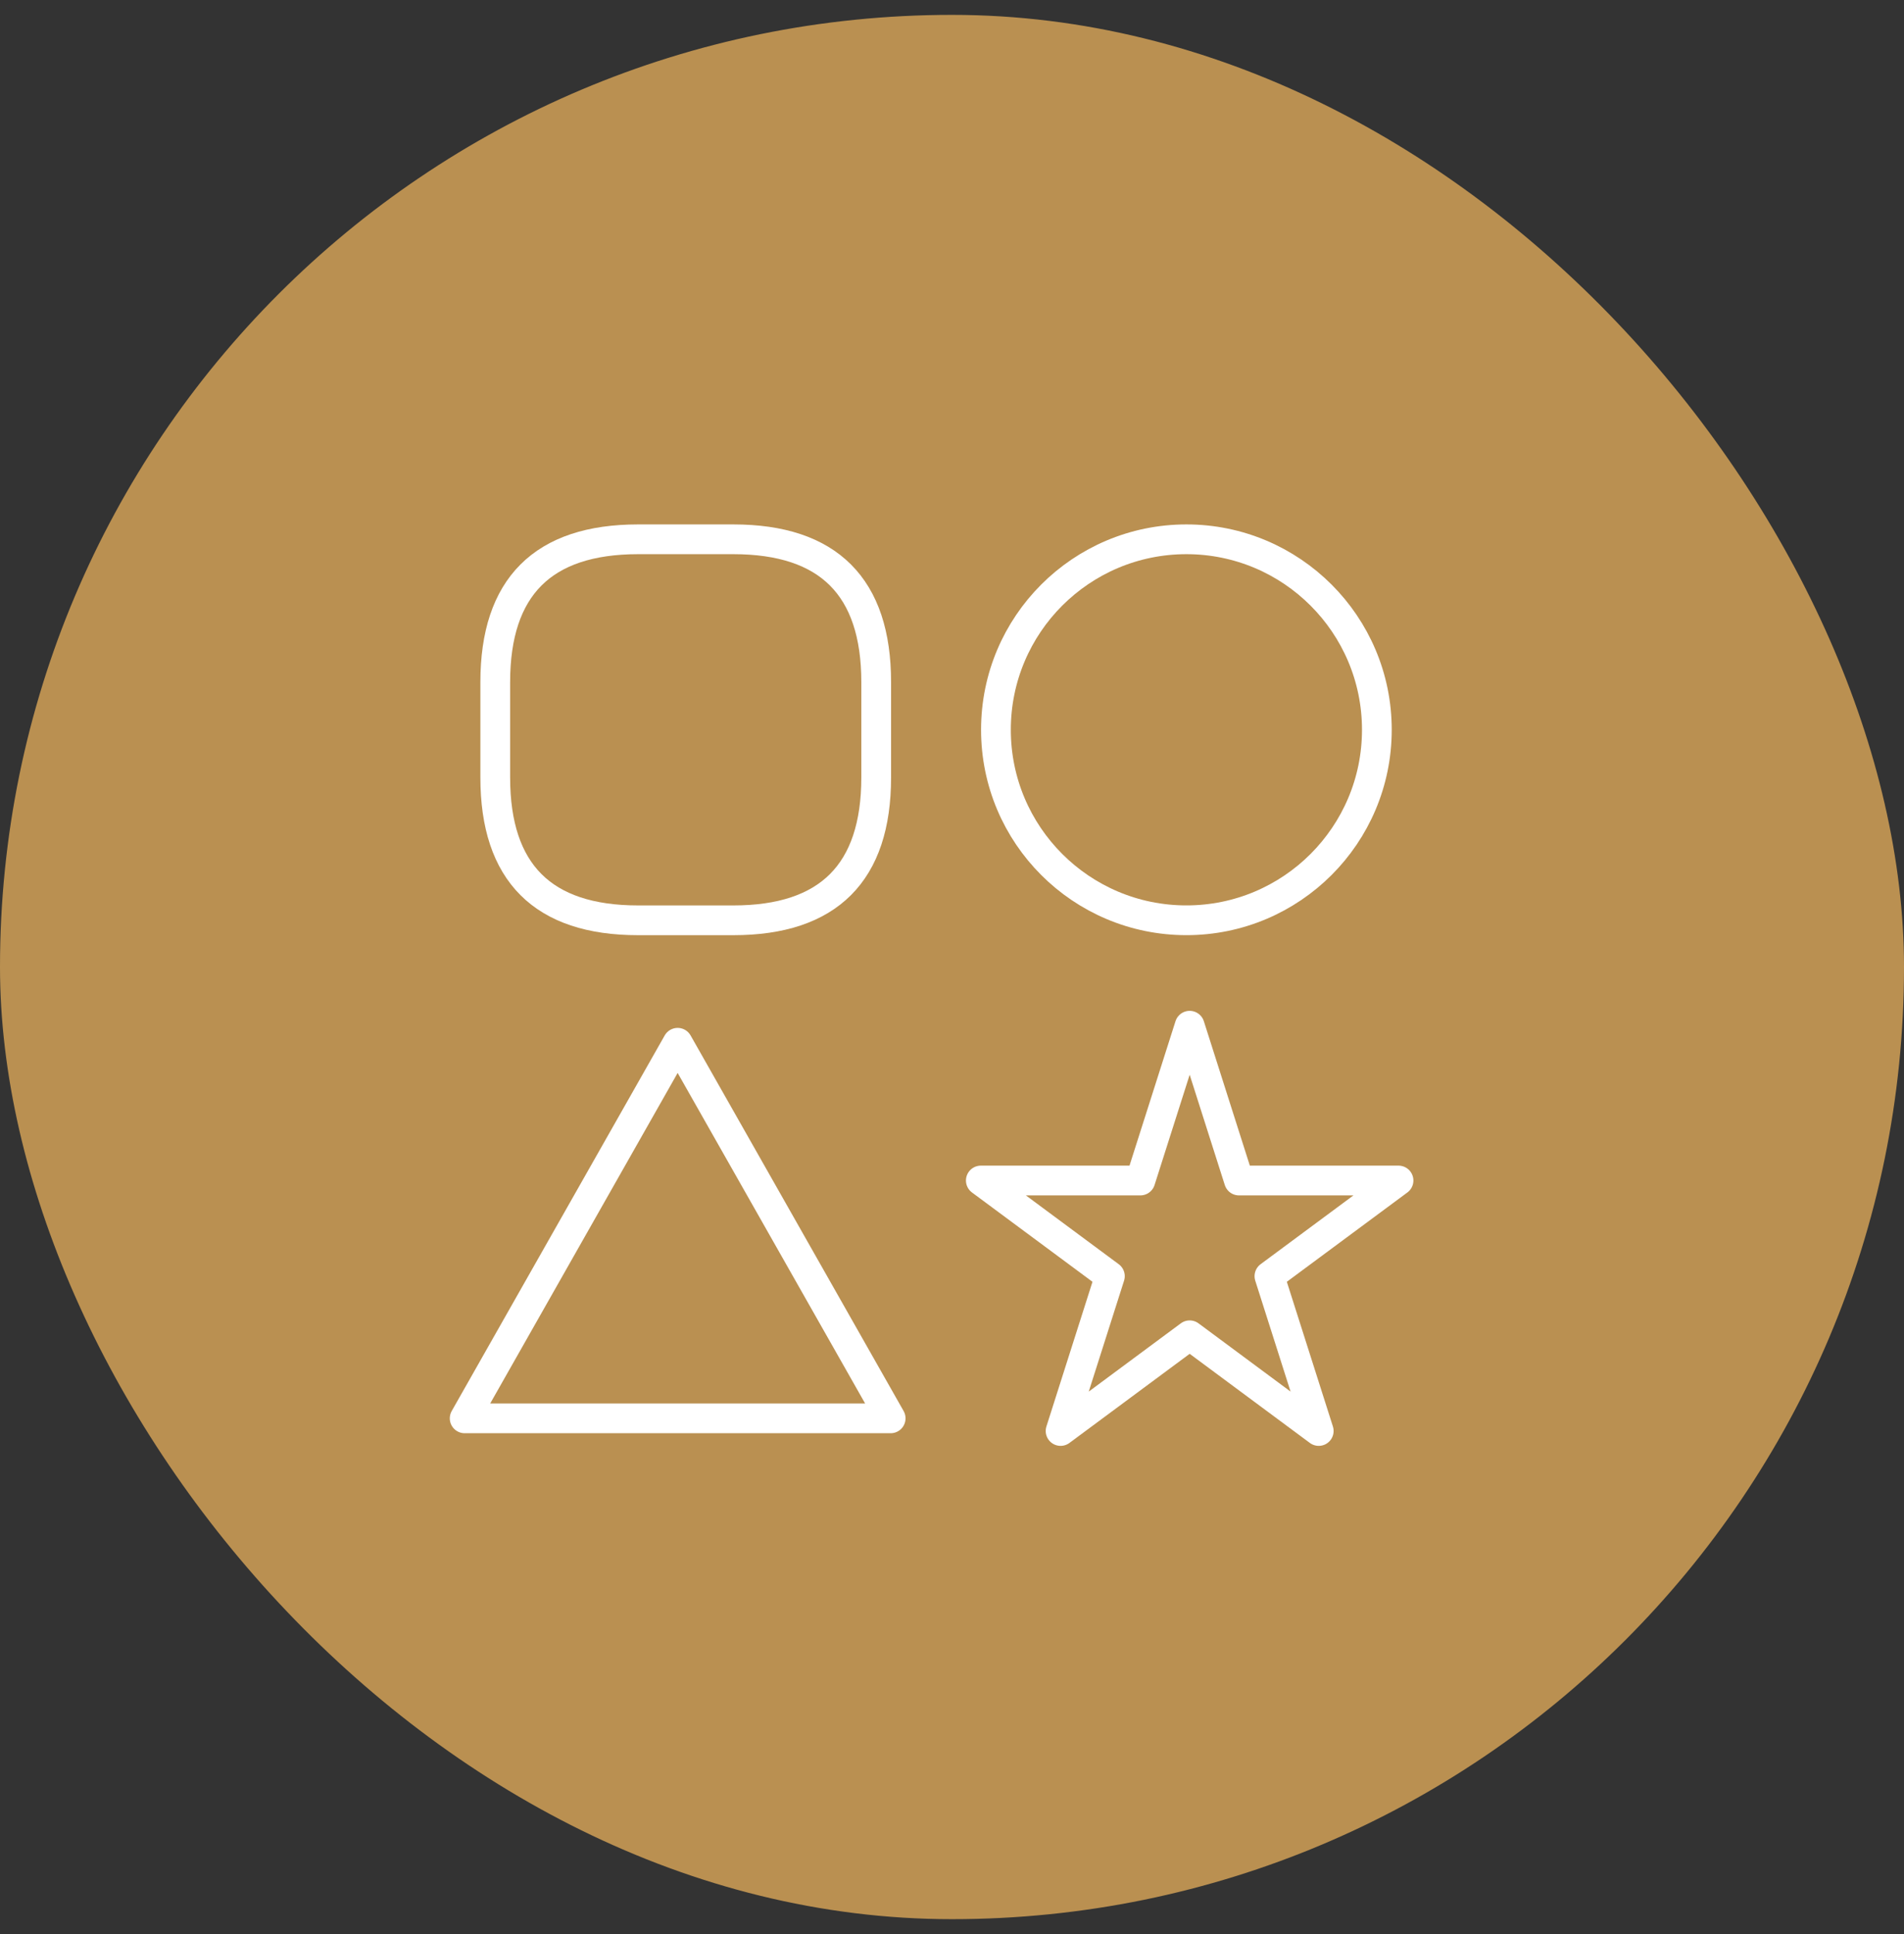
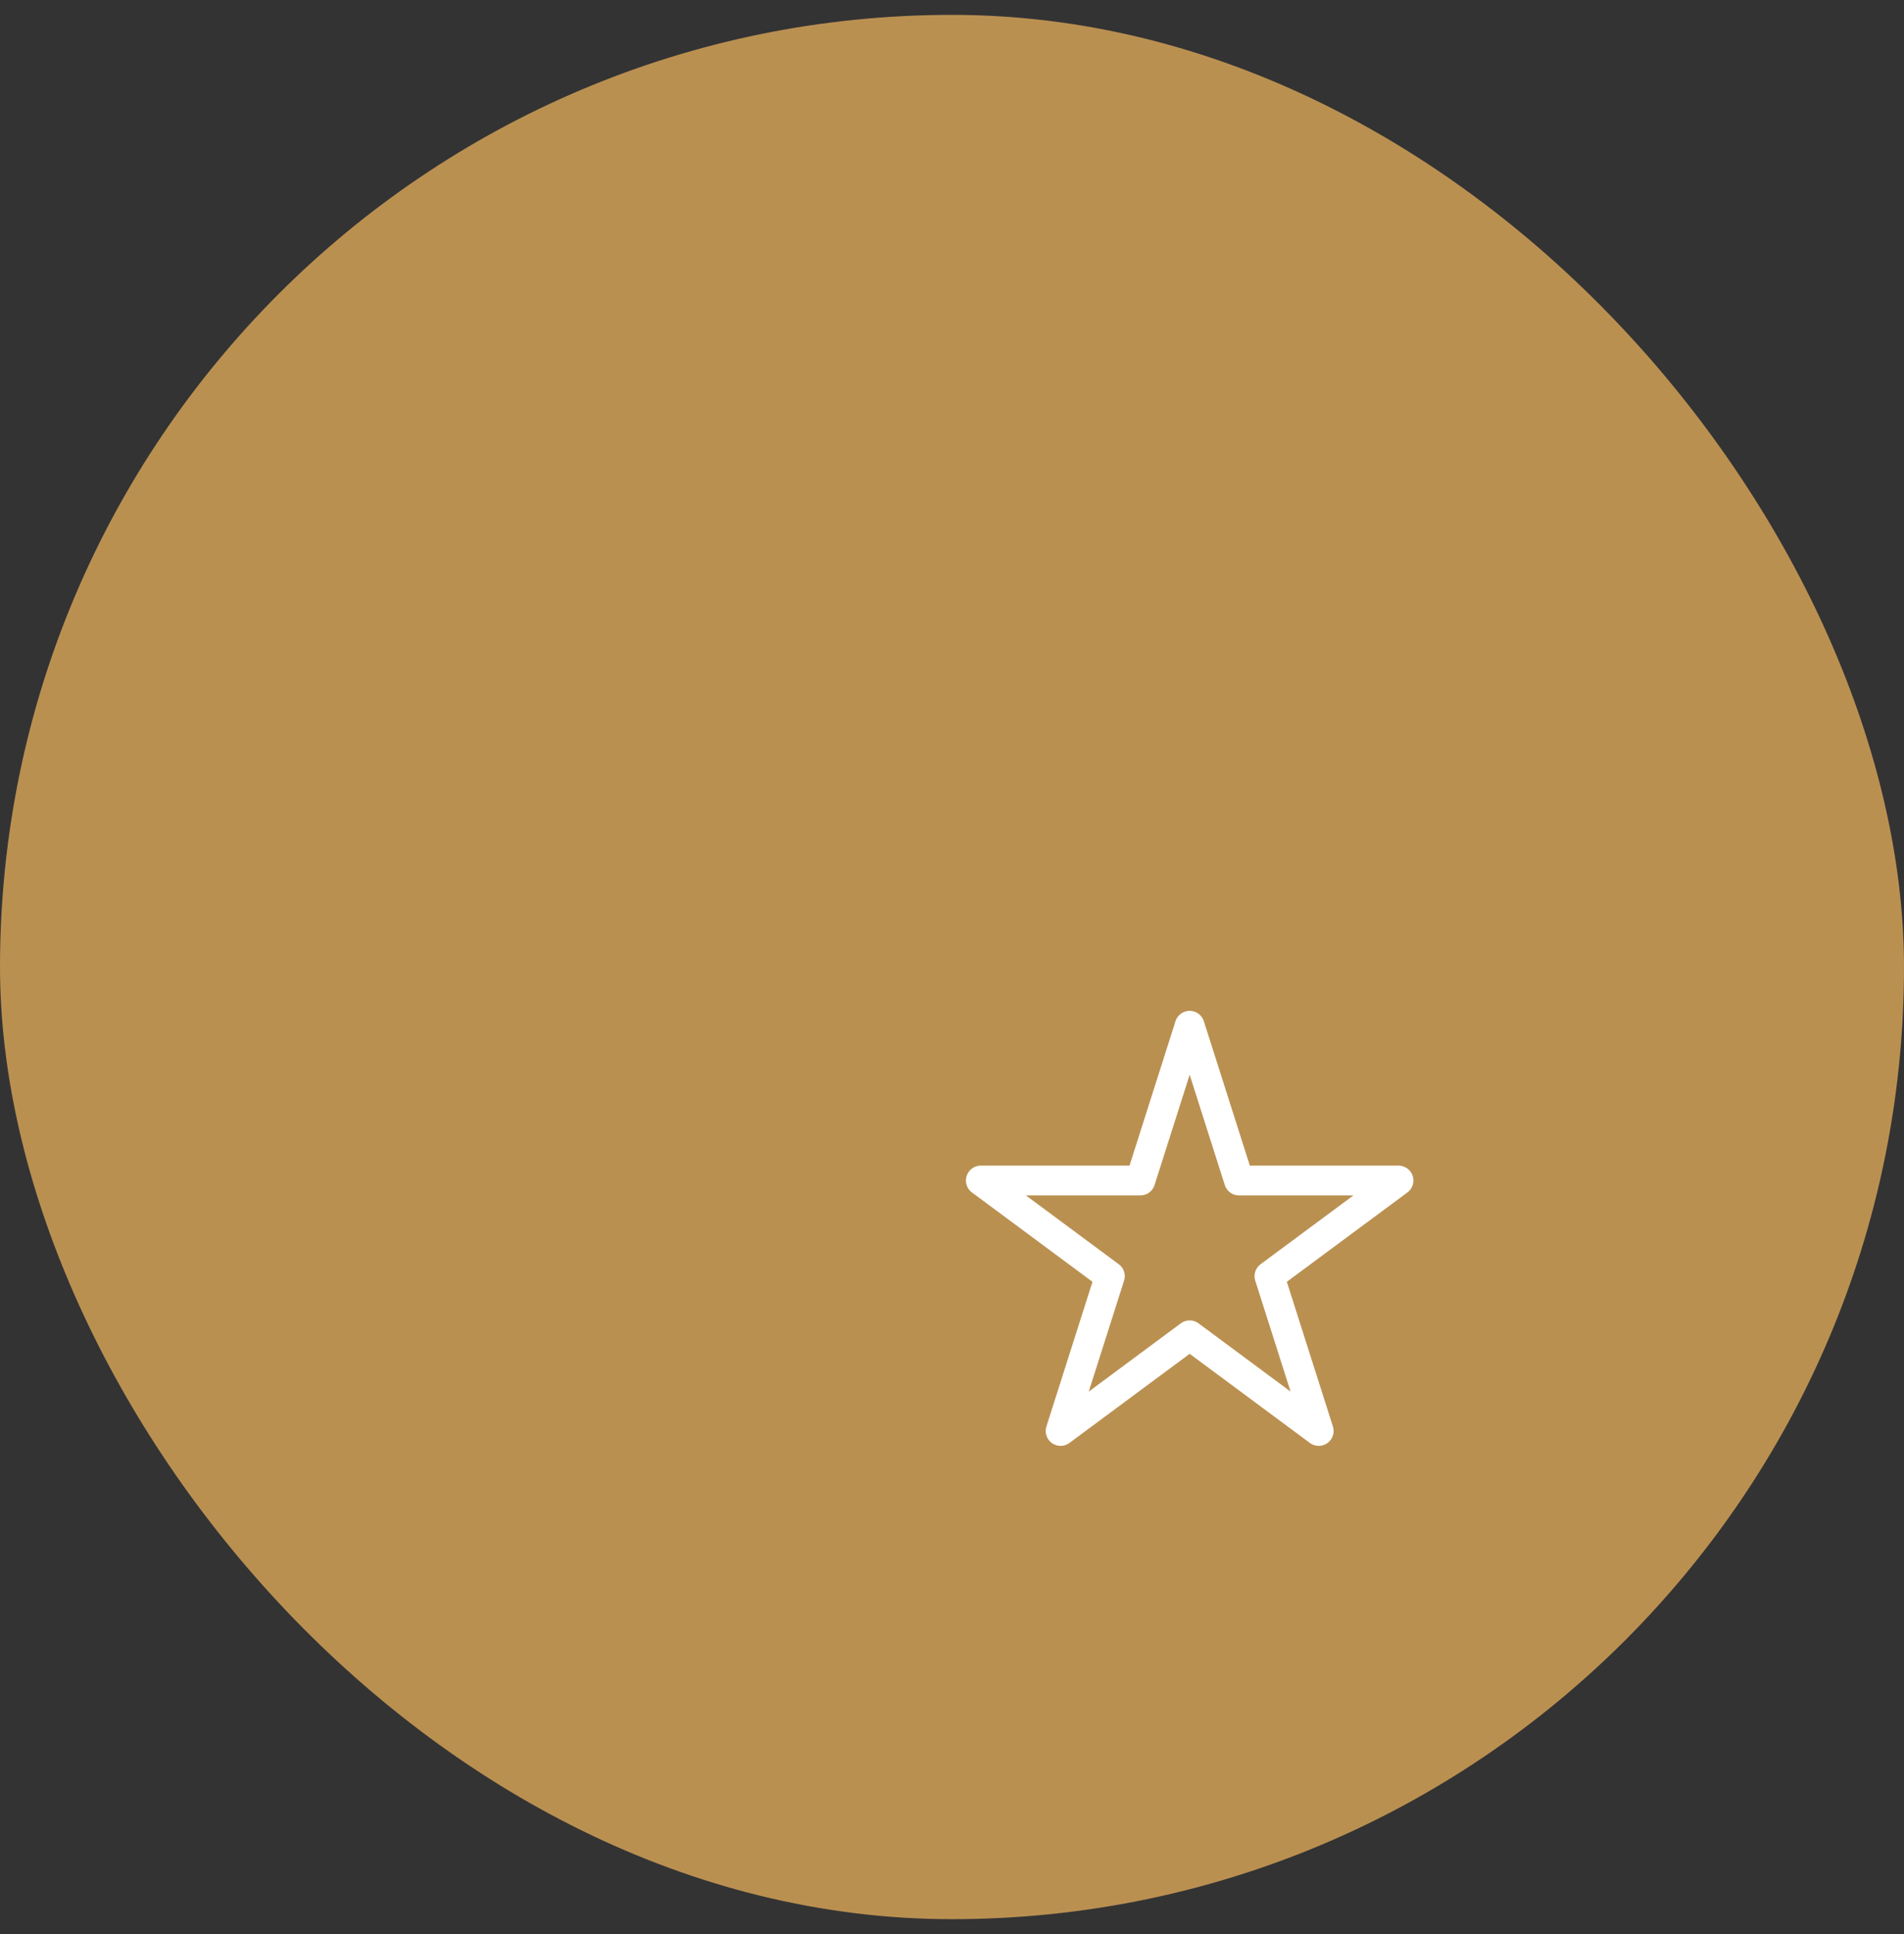
<svg xmlns="http://www.w3.org/2000/svg" width="64" height="65" viewBox="0 0 64 65" fill="none">
  <rect x="0" y="0" width="64" height="65" fill="#333333" stroke="none" />
  <rect y="0.5" width="64" height="64" rx="32" fill="#BA9051" />
-   <path d="M21.449 30.93H24.65C27.852 30.93 29.452 29.329 29.452 26.128V22.927C29.452 19.726 27.852 18.125 24.65 18.125H21.449C18.248 18.125 16.647 19.726 16.647 22.927V26.128C16.647 29.329 18.248 30.93 21.449 30.93Z" stroke="white" stroke-miterlimit="10" stroke-linecap="round" stroke-linejoin="round" />
-   <circle cx="39.879" cy="24.527" r="6.402" stroke="white" stroke-miterlimit="10" stroke-linecap="round" stroke-linejoin="round" />
-   <path d="M22.778 35.046L29.938 47.668H15.619L22.778 35.046Z" stroke="white" stroke-miterlimit="10" stroke-linecap="round" stroke-linejoin="round" />
  <path d="M39.989 34.473L41.646 39.675L47.009 39.675L42.67 42.89L44.327 48.093L39.989 44.877L35.65 48.093L37.307 42.89L32.969 39.675L38.332 39.675L39.989 34.473Z" stroke="white" stroke-miterlimit="10" stroke-linecap="round" stroke-linejoin="round" />
</svg>